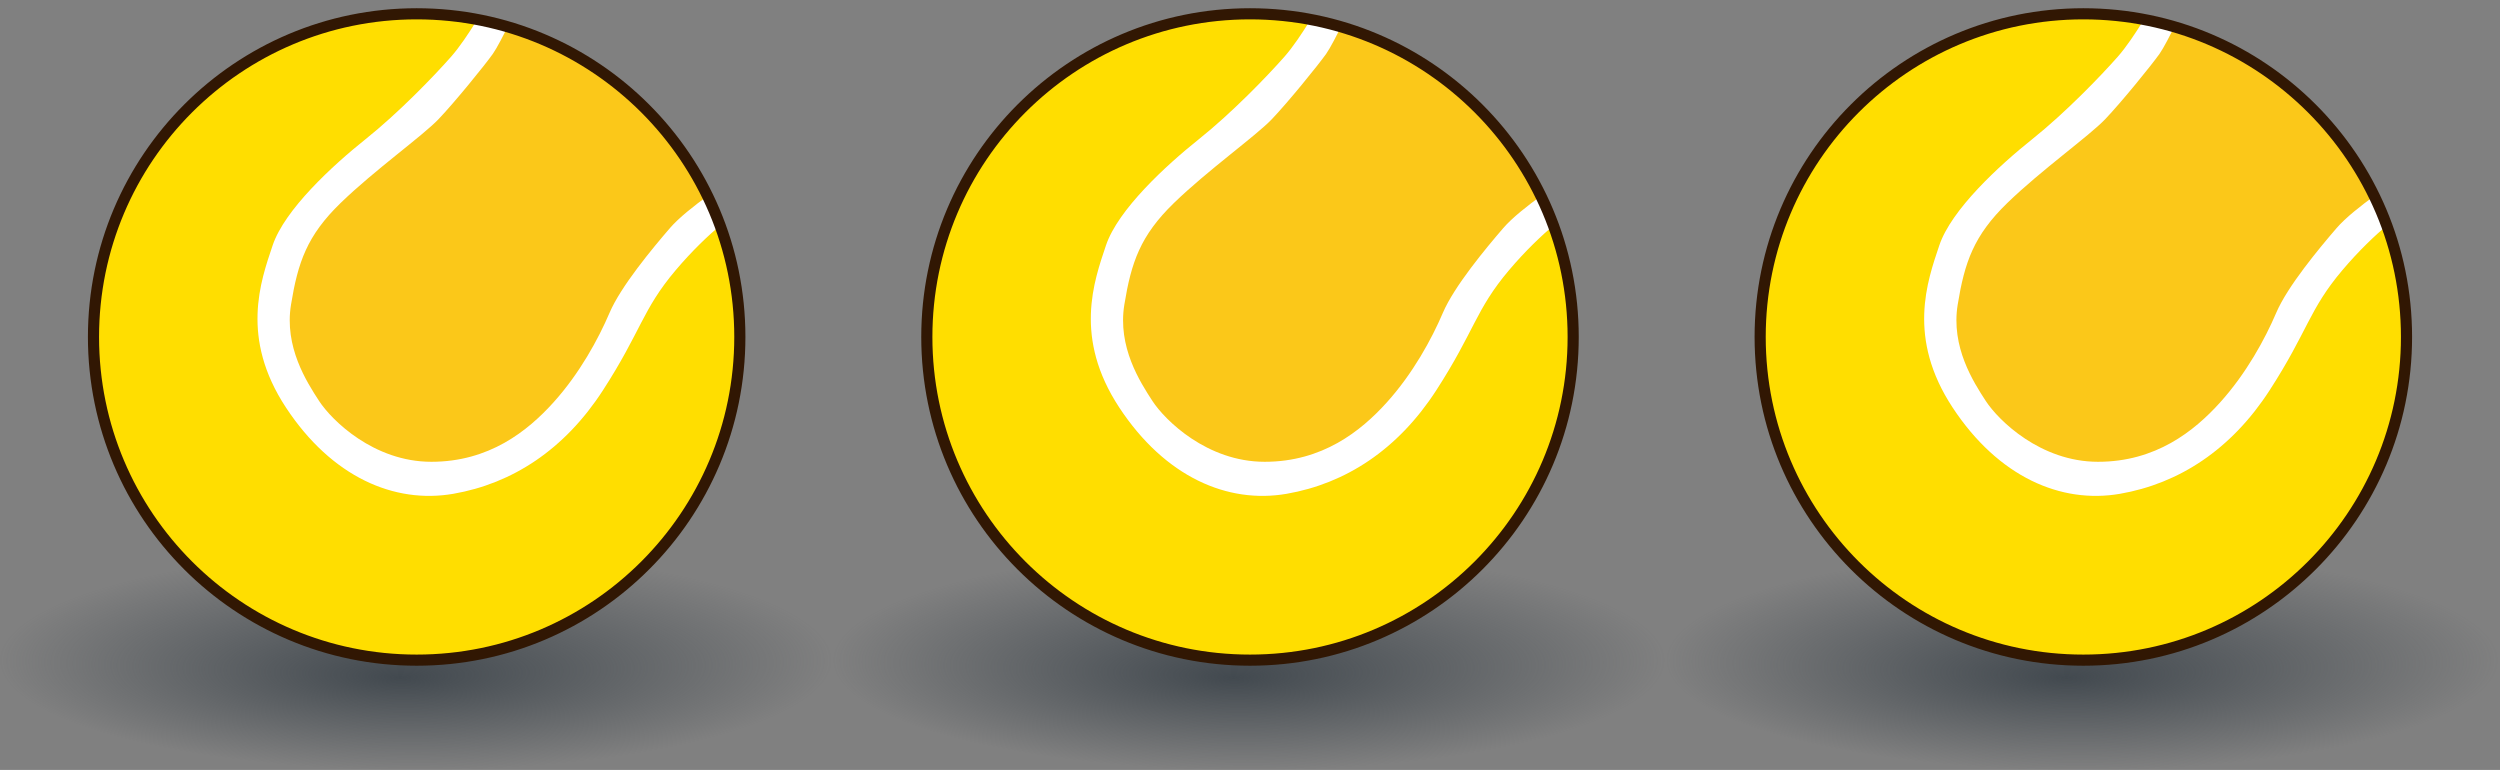
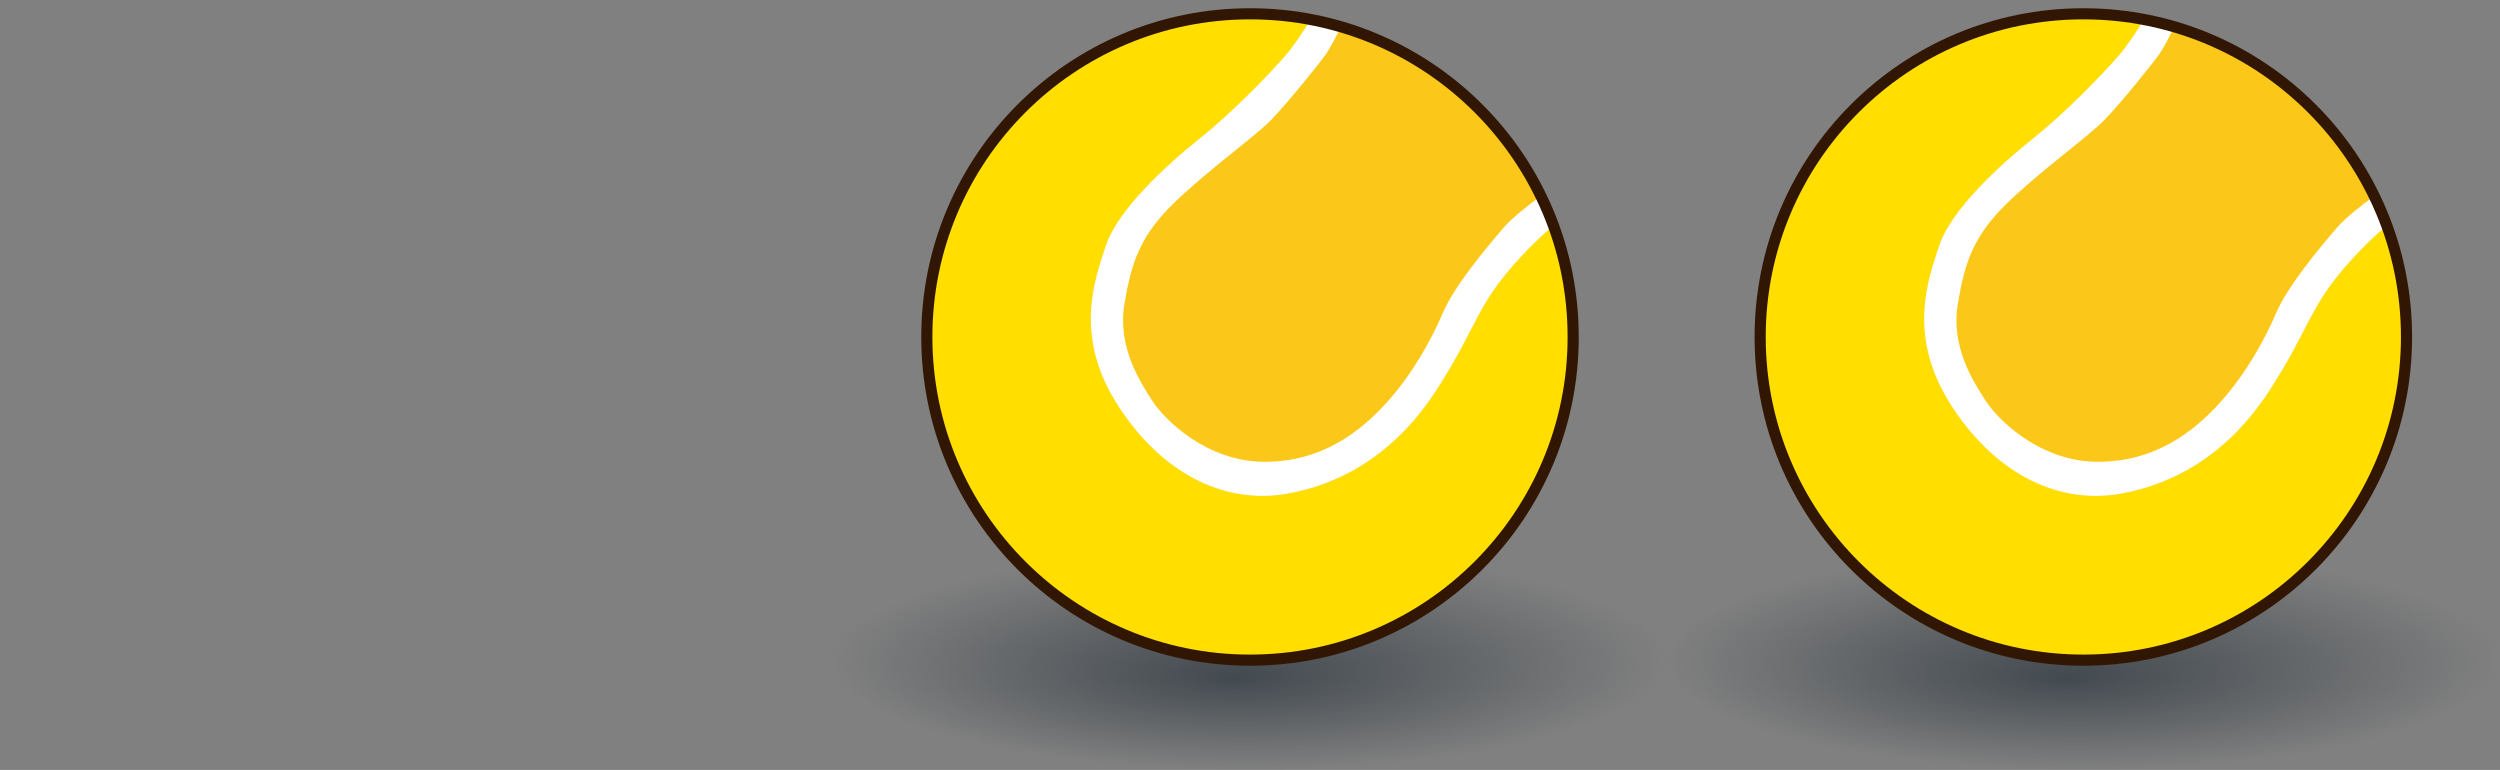
<svg xmlns="http://www.w3.org/2000/svg" xmlns:xlink="http://www.w3.org/1999/xlink" version="1.1" x="0px" y="0px" width="175.956px" height="54.191px" viewBox="0 0 175.956 54.191" enable-background="new 0 0 175.956 54.191" xml:space="preserve">
  <rect x="0" y="0" width="175.956" height="54.191" fill="#808080" stroke="none" />
  <defs>
</defs>
  <g>
    <g>
      <radialGradient id="SVGID_4_" cx="283.725" cy="-358.447" r="31.287" fx="282.546" fy="-353.501" gradientTransform="matrix(0.937 0 0 0.247 -236.588 135.011)" gradientUnits="userSpaceOnUse">
        <stop offset="0" style="stop-color:#42494F" />
        <stop offset="1" style="stop-color:#42494F;stop-opacity:0" />
      </radialGradient>
-       <ellipse fill="url(#SVGID_4_)" cx="29.326" cy="46.463" rx="29.326" ry="7.728" />
      <g>
        <defs>
-           <circle id="SVGID_3_" cx="29.326" cy="23.717" r="22.746" />
-         </defs>
+           </defs>
        <clipPath id="SVGID_5_">
          <use xlink:href="#SVGID_3_" overflow="visible" />
        </clipPath>
        <g clip-path="url(#SVGID_5_)">
-           <circle fill="#FFDE00" cx="29.326" cy="23.717" r="22.746" />
          <path opacity="0.5" fill="#F9B233" d="M47.391,5.193c-0.429-0.188-13.012-5.166-13.012-5.166s-1.424,2.596-2.631,3.965      c-1.207,1.37-3.694,3.947-6.019,5.803c-2.325,1.856-5.695,4.956-6.542,7.479c-0.847,2.523-2.289,6.506,0.937,11.408      c3.226,4.902,7.641,6.794,11.786,6.073c4.145-0.721,7.821-3.1,10.525-7.281c2.703-4.181,2.757-5.659,5.118-8.452      c2.361-2.794,4.56-4.263,4.56-4.263s-0.433-0.973-0.505-1.46c-0.072-0.487-3.876-7.596-3.876-7.596L47.391,5.193z" />
          <circle fill="none" cx="29.326" cy="23.717" r="22.746" />
          <circle fill="none" cx="29.326" cy="23.717" r="22.746" />
          <path fill="#FFFFFF" d="M36.631,0c0,0-0.135,0.002-0.27,0.027c-0.315,0.058-0.857,0.196-1.171,0.108      c-0.451-0.126-0.811-0.108-0.811-0.108s-1.424,2.596-2.631,3.965c-1.207,1.37-3.694,3.947-6.019,5.803      c-2.325,1.856-5.695,4.956-6.542,7.479c-0.847,2.523-2.289,6.506,0.937,11.408c3.226,4.902,7.641,6.794,11.786,6.073      c4.145-0.721,7.821-3.1,10.525-7.281c2.703-4.181,2.757-5.659,5.118-8.452c2.361-2.794,4.56-4.263,4.56-4.263      s-0.433-0.973-0.505-1.46c-0.072-0.487-0.036-0.721-0.036-0.721s-3.172,2.028-4.416,3.47c-1.243,1.442-3.46,4.109-4.253,5.965      c-0.793,1.856-2.109,4.271-3.947,6.308c-1.838,2.037-4.542,4.181-8.597,4.181c-4.055,0-7.01-2.92-7.894-4.271      c-0.883-1.352-2.469-3.821-1.982-6.794c0.487-2.974,1.117-4.848,3.496-7.155c2.379-2.307,5.749-4.704,6.885-5.893      C32,7.2,34.108,4.605,34.685,3.794C35.261,2.983,36.631,0,36.631,0z" />
        </g>
      </g>
-       <circle fill="none" stroke="#311703" stroke-width="0.784" stroke-miterlimit="10" cx="29.326" cy="23.717" r="22.746" />
    </g>
    <g>
      <radialGradient id="SVGID_6_" cx="346.305" cy="-358.447" r="31.287" fx="345.127" fy="-353.501" gradientTransform="matrix(0.937 0 0 0.247 -236.588 135.011)" gradientUnits="userSpaceOnUse">
        <stop offset="0" style="stop-color:#42494F" />
        <stop offset="1" style="stop-color:#42494F;stop-opacity:0" />
      </radialGradient>
      <ellipse fill="url(#SVGID_6_)" cx="87.978" cy="46.463" rx="29.326" ry="7.728" />
      <g>
        <defs>
          <circle id="SVGID_2_" cx="87.978" cy="23.717" r="22.746" />
        </defs>
        <clipPath id="SVGID_7_">
          <use xlink:href="#SVGID_2_" overflow="visible" />
        </clipPath>
        <g clip-path="url(#SVGID_7_)">
          <circle fill="#FFDE00" cx="87.978" cy="23.717" r="22.746" />
          <path opacity="0.5" fill="#F9B233" d="M106.042,5.193c-0.429-0.188-13.012-5.166-13.012-5.166s-1.424,2.596-2.631,3.965      c-1.207,1.37-3.694,3.947-6.019,5.803c-2.325,1.856-5.695,4.956-6.542,7.479c-0.847,2.523-2.289,6.506,0.937,11.408      c3.226,4.902,7.641,6.794,11.786,6.073c4.145-0.721,7.821-3.1,10.525-7.281c2.703-4.181,2.757-5.659,5.118-8.452      c2.361-2.794,4.56-4.263,4.56-4.263s-0.433-0.973-0.505-1.46c-0.072-0.487-3.876-7.596-3.876-7.596L106.042,5.193z" />
          <circle fill="none" cx="87.978" cy="23.717" r="22.746" />
          <circle fill="none" cx="87.978" cy="23.717" r="22.746" />
          <path fill="#FFFFFF" d="M95.283,0c0,0-0.135,0.002-0.27,0.027c-0.315,0.058-0.857,0.196-1.171,0.108      c-0.451-0.126-0.811-0.108-0.811-0.108s-1.424,2.596-2.631,3.965c-1.207,1.37-3.694,3.947-6.019,5.803      c-2.325,1.856-5.695,4.956-6.542,7.479c-0.847,2.523-2.289,6.506,0.937,11.408c3.226,4.902,7.641,6.794,11.786,6.073      c4.145-0.721,7.821-3.1,10.525-7.281c2.703-4.181,2.757-5.659,5.118-8.452c2.361-2.794,4.56-4.263,4.56-4.263      s-0.433-0.973-0.505-1.46c-0.072-0.487-0.036-0.721-0.036-0.721s-3.172,2.028-4.416,3.47c-1.243,1.442-3.46,4.109-4.253,5.965      c-0.793,1.856-2.109,4.271-3.947,6.308c-1.838,2.037-4.542,4.181-8.597,4.181c-4.055,0-7.01-2.92-7.894-4.271      c-0.883-1.352-2.469-3.821-1.982-6.794c0.487-2.974,1.117-4.848,3.496-7.155c2.379-2.307,5.749-4.704,6.885-5.893      c1.135-1.189,3.244-3.785,3.821-4.596C93.913,2.983,95.283,0,95.283,0z" />
        </g>
      </g>
      <circle fill="none" stroke="#311703" stroke-width="0.784" stroke-miterlimit="10" cx="87.978" cy="23.717" r="22.746" />
    </g>
    <g>
      <radialGradient id="SVGID_8_" cx="408.886" cy="-358.447" r="31.287" fx="407.707" fy="-353.501" gradientTransform="matrix(0.937 0 0 0.247 -236.588 135.011)" gradientUnits="userSpaceOnUse">
        <stop offset="0" style="stop-color:#42494F" />
        <stop offset="1" style="stop-color:#42494F;stop-opacity:0" />
      </radialGradient>
      <ellipse fill="url(#SVGID_8_)" cx="146.63" cy="46.463" rx="29.326" ry="7.728" />
      <g>
        <defs>
          <circle id="SVGID_1_" cx="146.63" cy="23.717" r="22.746" />
        </defs>
        <clipPath id="SVGID_9_">
          <use xlink:href="#SVGID_1_" overflow="visible" />
        </clipPath>
        <g clip-path="url(#SVGID_9_)">
          <circle fill="#FFDE00" cx="146.63" cy="23.717" r="22.746" />
          <path opacity="0.5" fill="#F9B233" d="M164.694,5.193c-0.429-0.188-13.012-5.166-13.012-5.166s-1.424,2.596-2.631,3.965      c-1.207,1.37-3.694,3.947-6.019,5.803c-2.325,1.856-5.695,4.956-6.542,7.479c-0.847,2.523-2.289,6.506,0.937,11.408      c3.226,4.902,7.641,6.794,11.786,6.073c4.145-0.721,7.821-3.1,10.525-7.281c2.703-4.181,2.757-5.659,5.118-8.452      c2.361-2.794,4.56-4.263,4.56-4.263s-0.433-0.973-0.505-1.46c-0.072-0.487-3.876-7.596-3.876-7.596L164.694,5.193z" />
          <circle fill="none" cx="146.63" cy="23.717" r="22.746" />
-           <circle fill="none" cx="146.63" cy="23.717" r="22.746" />
          <path fill="#FFFFFF" d="M153.935,0c0,0-0.135,0.002-0.27,0.027c-0.315,0.058-0.857,0.196-1.171,0.108      c-0.451-0.126-0.811-0.108-0.811-0.108s-1.424,2.596-2.631,3.965c-1.207,1.37-3.694,3.947-6.019,5.803      c-2.325,1.856-5.695,4.956-6.542,7.479c-0.847,2.523-2.289,6.506,0.937,11.408c3.226,4.902,7.641,6.794,11.786,6.073      c4.145-0.721,7.821-3.1,10.525-7.281c2.703-4.181,2.757-5.659,5.118-8.452c2.361-2.794,4.56-4.263,4.56-4.263      s-0.433-0.973-0.505-1.46c-0.072-0.487-0.036-0.721-0.036-0.721s-3.172,2.028-4.416,3.47c-1.243,1.442-3.46,4.109-4.253,5.965      c-0.793,1.856-2.109,4.271-3.947,6.308c-1.838,2.037-4.542,4.181-8.596,4.181c-4.055,0-7.01-2.92-7.894-4.271      c-0.883-1.352-2.469-3.821-1.982-6.794c0.487-2.974,1.117-4.848,3.496-7.155c2.379-2.307,5.749-4.704,6.885-5.893      c1.135-1.189,3.244-3.785,3.821-4.596C152.565,2.983,153.935,0,153.935,0z" />
        </g>
      </g>
      <circle fill="none" stroke="#311703" stroke-width="0.784" stroke-miterlimit="10" cx="146.63" cy="23.717" r="22.746" />
    </g>
  </g>
</svg>